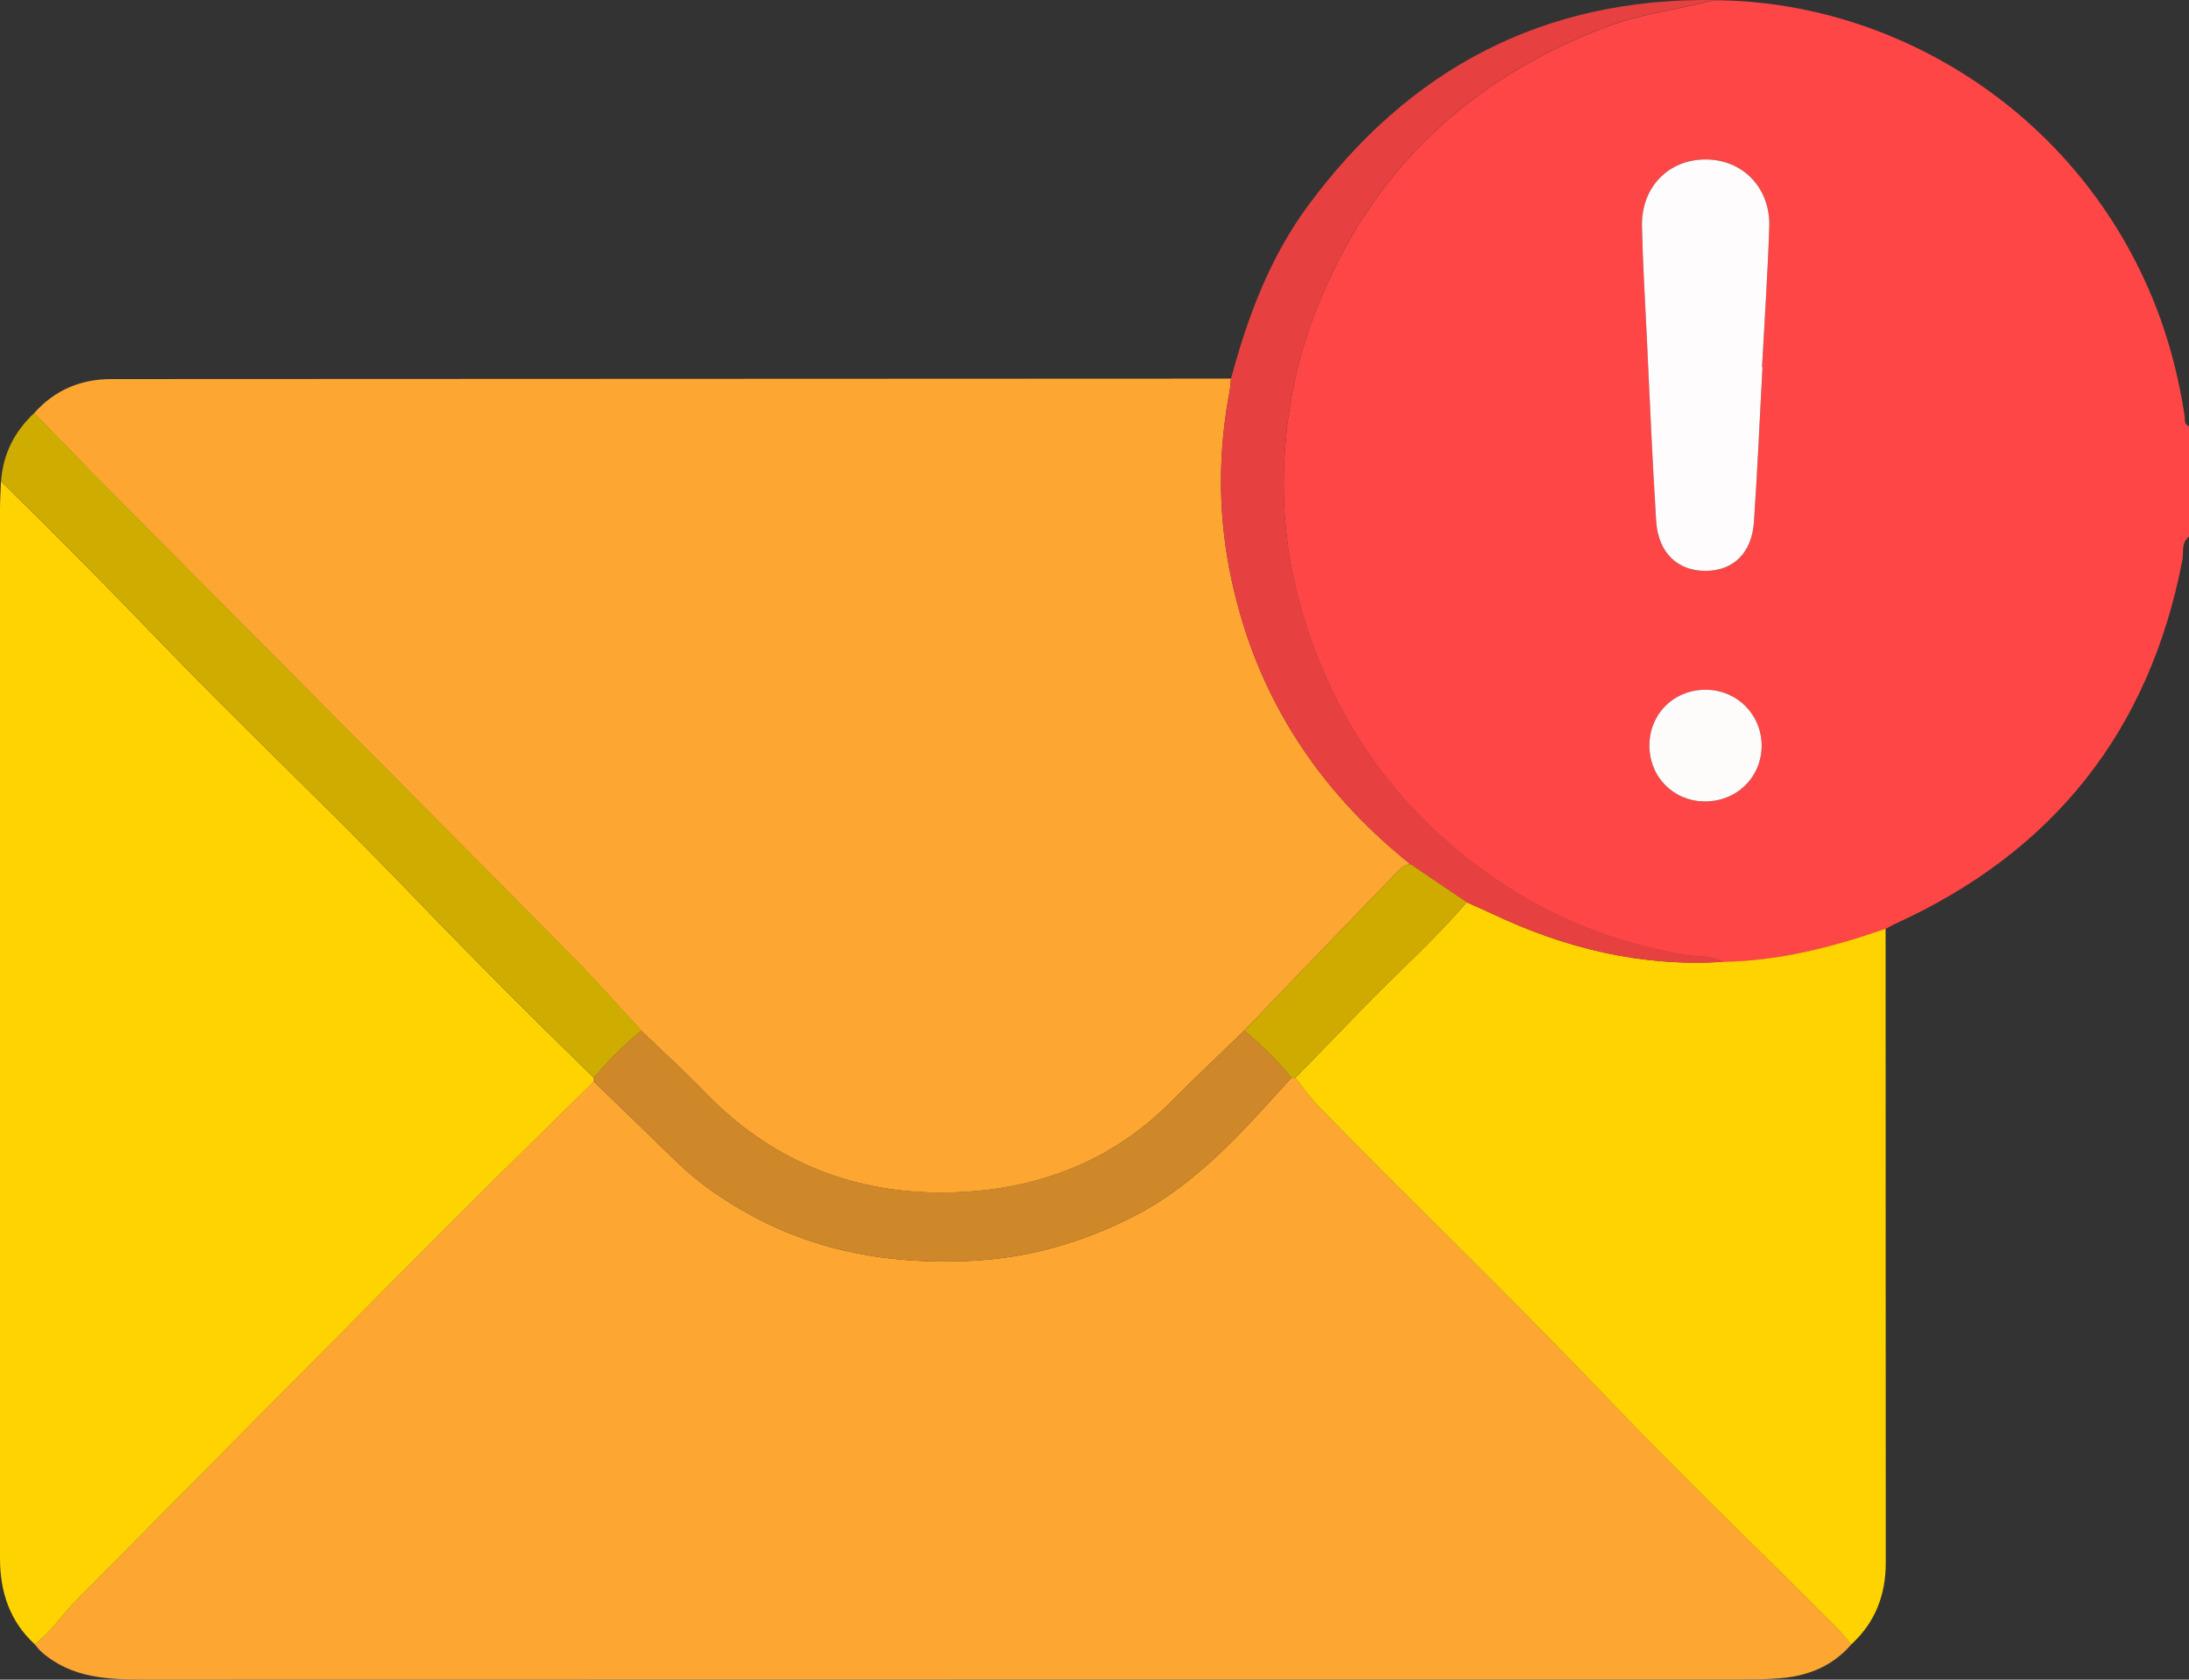
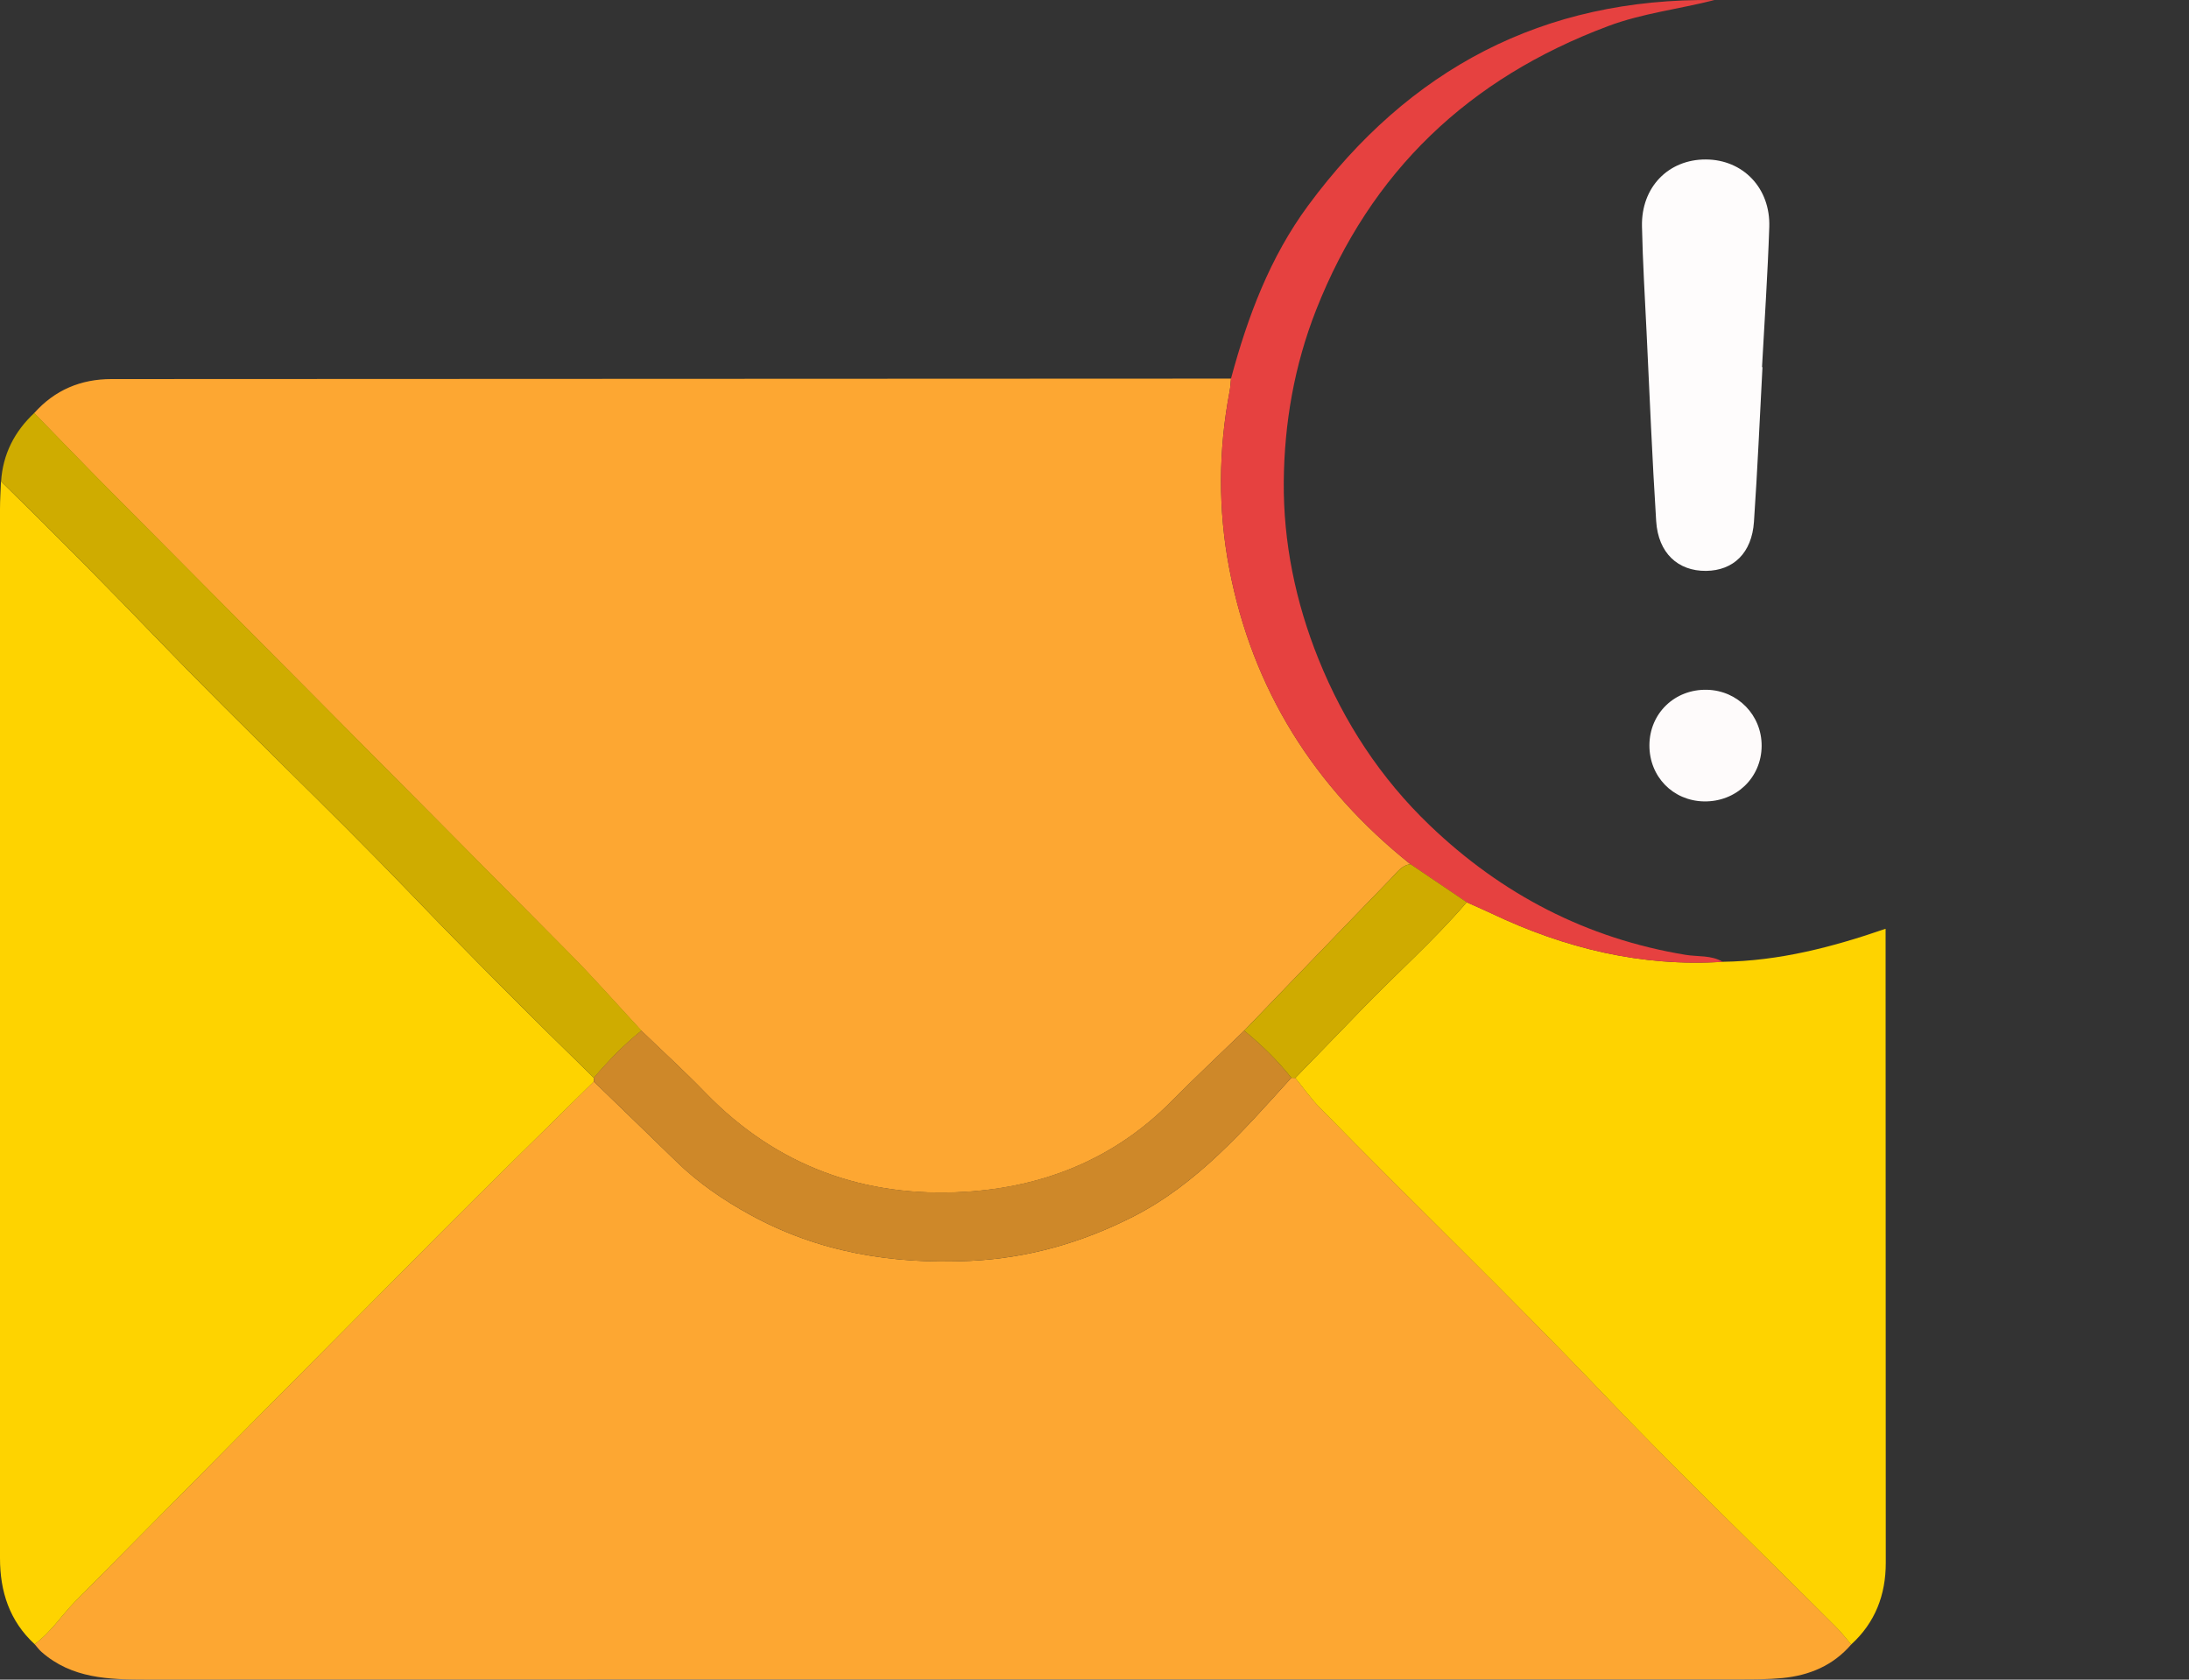
<svg xmlns="http://www.w3.org/2000/svg" width="86" height="66" viewBox="0 0 86 66" fill="none">
  <rect x="0" y="0" width="86" height="66" fill="#333333" stroke="none" />
  <g clip-path="url(#clip0_1199_53)">
-     <path d="M85.998 21.092C85.68 21.331 85.799 21.709 85.738 22.016C84.445 28.723 80.674 33.475 74.444 36.306C74.319 36.364 74.2 36.436 74.076 36.503C72.002 37.219 69.892 37.769 67.679 37.8C67.23 37.534 66.707 37.605 66.224 37.527C62.327 36.885 58.991 35.143 56.17 32.44C54.239 30.59 52.796 28.387 51.797 25.903C50.894 23.662 50.414 21.307 50.434 18.925C50.454 16.637 50.847 14.367 51.705 12.187C53.851 6.735 57.712 3.08 63.173 1.034C64.527 0.526 65.964 0.365 67.355 0.01C74.442 0.037 81.679 4.406 84.672 11.981C85.226 13.386 85.597 14.835 85.826 16.324C85.85 16.479 85.787 16.669 86.001 16.747V21.097L85.998 21.092ZM69.241 14.425H69.225C69.322 12.592 69.45 10.758 69.51 8.924C69.562 7.388 68.478 6.272 67.019 6.265C65.546 6.258 64.475 7.354 64.509 8.895C64.538 10.286 64.624 11.675 64.691 13.063C64.81 15.537 64.911 18.01 65.068 20.482C65.147 21.732 65.919 22.445 67.03 22.432C68.103 22.421 68.826 21.725 68.909 20.506C69.048 18.48 69.135 16.452 69.243 14.423L69.241 14.425ZM66.942 31.491C68.206 31.516 69.201 30.561 69.21 29.317C69.219 28.105 68.273 27.133 67.061 27.106C65.797 27.079 64.808 28.029 64.801 29.282C64.794 30.512 65.721 31.469 66.942 31.491Z" fill="#FE4646" />
    <path d="M1.347 16.228C2.152 15.324 3.176 14.895 4.377 14.895C19.04 14.888 33.701 14.881 48.364 14.877C48.346 15.042 48.341 15.208 48.31 15.371C47.865 17.69 47.854 20.032 48.294 22.333C49.201 27.079 51.632 30.941 55.417 33.96C55.073 33.996 54.894 34.269 54.685 34.483C53.441 35.763 52.207 37.048 50.968 38.332C50.272 39.054 49.578 39.777 48.882 40.499C47.921 41.429 46.947 42.344 46.004 43.295C43.775 45.54 41.01 46.645 37.921 46.833C33.97 47.074 30.513 45.828 27.718 42.944C26.906 42.103 26.039 41.313 25.197 40.501C24.252 39.482 23.334 38.437 22.355 37.449C16.351 31.386 10.33 25.337 4.316 19.28C3.315 18.272 2.332 17.247 1.34 16.232L1.347 16.228Z" fill="#FDA732" />
    <path d="M72.73 64.617C72.019 65.445 71.087 65.834 70.027 65.937C69.473 65.99 68.909 65.99 68.35 65.99C47.478 65.993 26.609 65.99 5.737 65.997C4.264 65.997 2.818 65.955 1.631 64.91C1.53 64.821 1.449 64.707 1.359 64.604C2.001 64.143 2.419 63.468 2.964 62.915C7.748 58.083 12.532 53.252 17.326 48.433C19.311 46.438 21.327 44.474 23.329 42.497C24.409 43.544 25.493 44.588 26.571 45.639C27.435 46.482 28.418 47.153 29.473 47.733C32.169 49.213 35.069 49.687 38.113 49.544C40.378 49.439 42.486 48.835 44.5 47.815C47.05 46.52 48.864 44.407 50.733 42.35C50.785 42.35 50.837 42.35 50.888 42.354C51.205 42.741 51.492 43.155 51.84 43.51C55.504 47.261 59.291 50.888 62.909 54.683C65.913 57.832 69.055 60.849 72.131 63.926C72.346 64.141 72.53 64.385 72.73 64.615V64.617Z" fill="#FDA732" />
    <path d="M23.33 42.499C21.328 44.476 19.312 46.442 17.328 48.434C12.533 53.254 7.749 58.084 2.965 62.917C2.42 63.47 2.002 64.143 1.36 64.606C0.373 63.693 0 62.539 0 61.229C0.002 53.088 0 44.948 0 36.808C0 31.203 0 25.601 0 19.997C0 19.634 0.025 19.274 0.038 18.912C2.171 20.996 4.265 23.116 6.335 25.266C9.529 28.58 12.887 31.738 16.075 35.056C18.452 37.53 20.87 39.956 23.326 42.347C23.33 42.396 23.33 42.448 23.326 42.497L23.33 42.499Z" fill="#FED300" />
    <path d="M72.728 64.618C72.529 64.387 72.345 64.144 72.129 63.929C69.052 60.849 65.909 57.835 62.907 54.686C59.289 50.891 55.502 47.263 51.839 43.513C51.491 43.157 51.203 42.744 50.887 42.357C51.735 41.482 52.588 40.61 53.434 39.731C54.817 38.293 56.321 36.972 57.623 35.453C57.953 35.601 58.285 35.744 58.611 35.898C61.48 37.262 64.483 37.996 67.682 37.792C69.898 37.763 72.006 37.211 74.08 36.495C74.082 44.801 74.087 53.107 74.087 61.413C74.087 62.665 73.674 63.755 72.731 64.615L72.728 64.618Z" fill="#FED300" />
    <path d="M67.681 37.795C64.482 37.998 61.481 37.263 58.61 35.901C58.284 35.746 57.952 35.603 57.622 35.456C56.886 34.957 56.152 34.46 55.415 33.962C51.631 30.943 49.197 27.08 48.293 22.335C47.853 20.034 47.864 17.692 48.308 15.373C48.34 15.212 48.344 15.044 48.362 14.879C49.016 12.45 49.889 10.113 51.397 8.071C55.352 2.715 60.621 -0.092 67.358 0.002C65.968 0.358 64.529 0.519 63.176 1.027C57.714 3.073 53.853 6.727 51.707 12.179C50.849 14.36 50.457 16.63 50.436 18.918C50.414 21.299 50.897 23.654 51.799 25.895C52.8 28.382 54.244 30.585 56.172 32.432C58.993 35.136 62.329 36.878 66.226 37.52C66.707 37.598 67.232 37.526 67.681 37.793V37.795Z" fill="#E64140" />
    <path d="M23.33 42.35C20.875 39.959 18.457 37.53 16.08 35.059C12.89 31.74 9.532 28.583 6.34 25.268C4.27 23.121 2.176 21.001 0.043 18.915C0.113 17.843 0.568 16.958 1.347 16.227C2.339 17.244 3.323 18.268 4.324 19.275C10.335 25.331 16.356 31.38 22.363 37.443C23.342 38.429 24.26 39.476 25.205 40.496C24.516 41.048 23.905 41.679 23.335 42.35H23.33Z" fill="#CFAC00" />
    <path d="M69.243 14.424C69.135 16.452 69.047 18.481 68.908 20.507C68.825 21.726 68.103 22.419 67.029 22.432C65.921 22.444 65.148 21.73 65.067 20.482C64.91 18.011 64.809 15.538 64.69 13.064C64.623 11.675 64.538 10.287 64.509 8.896C64.475 7.357 65.546 6.261 67.018 6.266C68.477 6.272 69.562 7.388 69.51 8.925C69.449 10.758 69.324 12.592 69.225 14.426H69.241L69.243 14.424Z" fill="#FEFCFC" />
    <path d="M66.942 31.49C65.721 31.467 64.794 30.51 64.801 29.28C64.808 28.028 65.797 27.075 67.061 27.104C68.273 27.131 69.219 28.104 69.21 29.316C69.201 30.559 68.206 31.514 66.942 31.49Z" fill="#FEFBFB" />
    <path d="M23.328 42.35C23.901 41.679 24.509 41.048 25.198 40.496C26.04 41.308 26.904 42.1 27.719 42.938C30.514 45.825 33.968 47.069 37.922 46.827C41.01 46.639 43.776 45.535 46.005 43.289C46.948 42.341 47.922 41.426 48.883 40.496C49.561 41.053 50.187 41.661 50.733 42.35C48.863 44.407 47.049 46.523 44.499 47.816C42.487 48.836 40.377 49.439 38.112 49.544C35.068 49.688 32.168 49.214 29.472 47.733C28.417 47.154 27.432 46.483 26.57 45.64C25.494 44.589 24.41 43.544 23.328 42.498C23.333 42.449 23.333 42.397 23.328 42.348V42.35Z" fill="#CE8829" />
    <path d="M50.733 42.352C50.187 41.663 49.561 41.055 48.883 40.498C49.579 39.776 50.272 39.053 50.968 38.331C52.205 37.047 53.442 35.761 54.686 34.482C54.894 34.268 55.074 33.995 55.417 33.959C56.154 34.458 56.888 34.954 57.624 35.453C56.322 36.969 54.82 38.293 53.435 39.731C52.589 40.61 51.738 41.482 50.887 42.357C50.836 42.352 50.784 42.352 50.733 42.352Z" fill="#CFAB00" />
  </g>
  <defs>
    <clipPath id="clip0_1199_53">
      <rect width="86" height="66" fill="white" />
    </clipPath>
  </defs>
</svg>